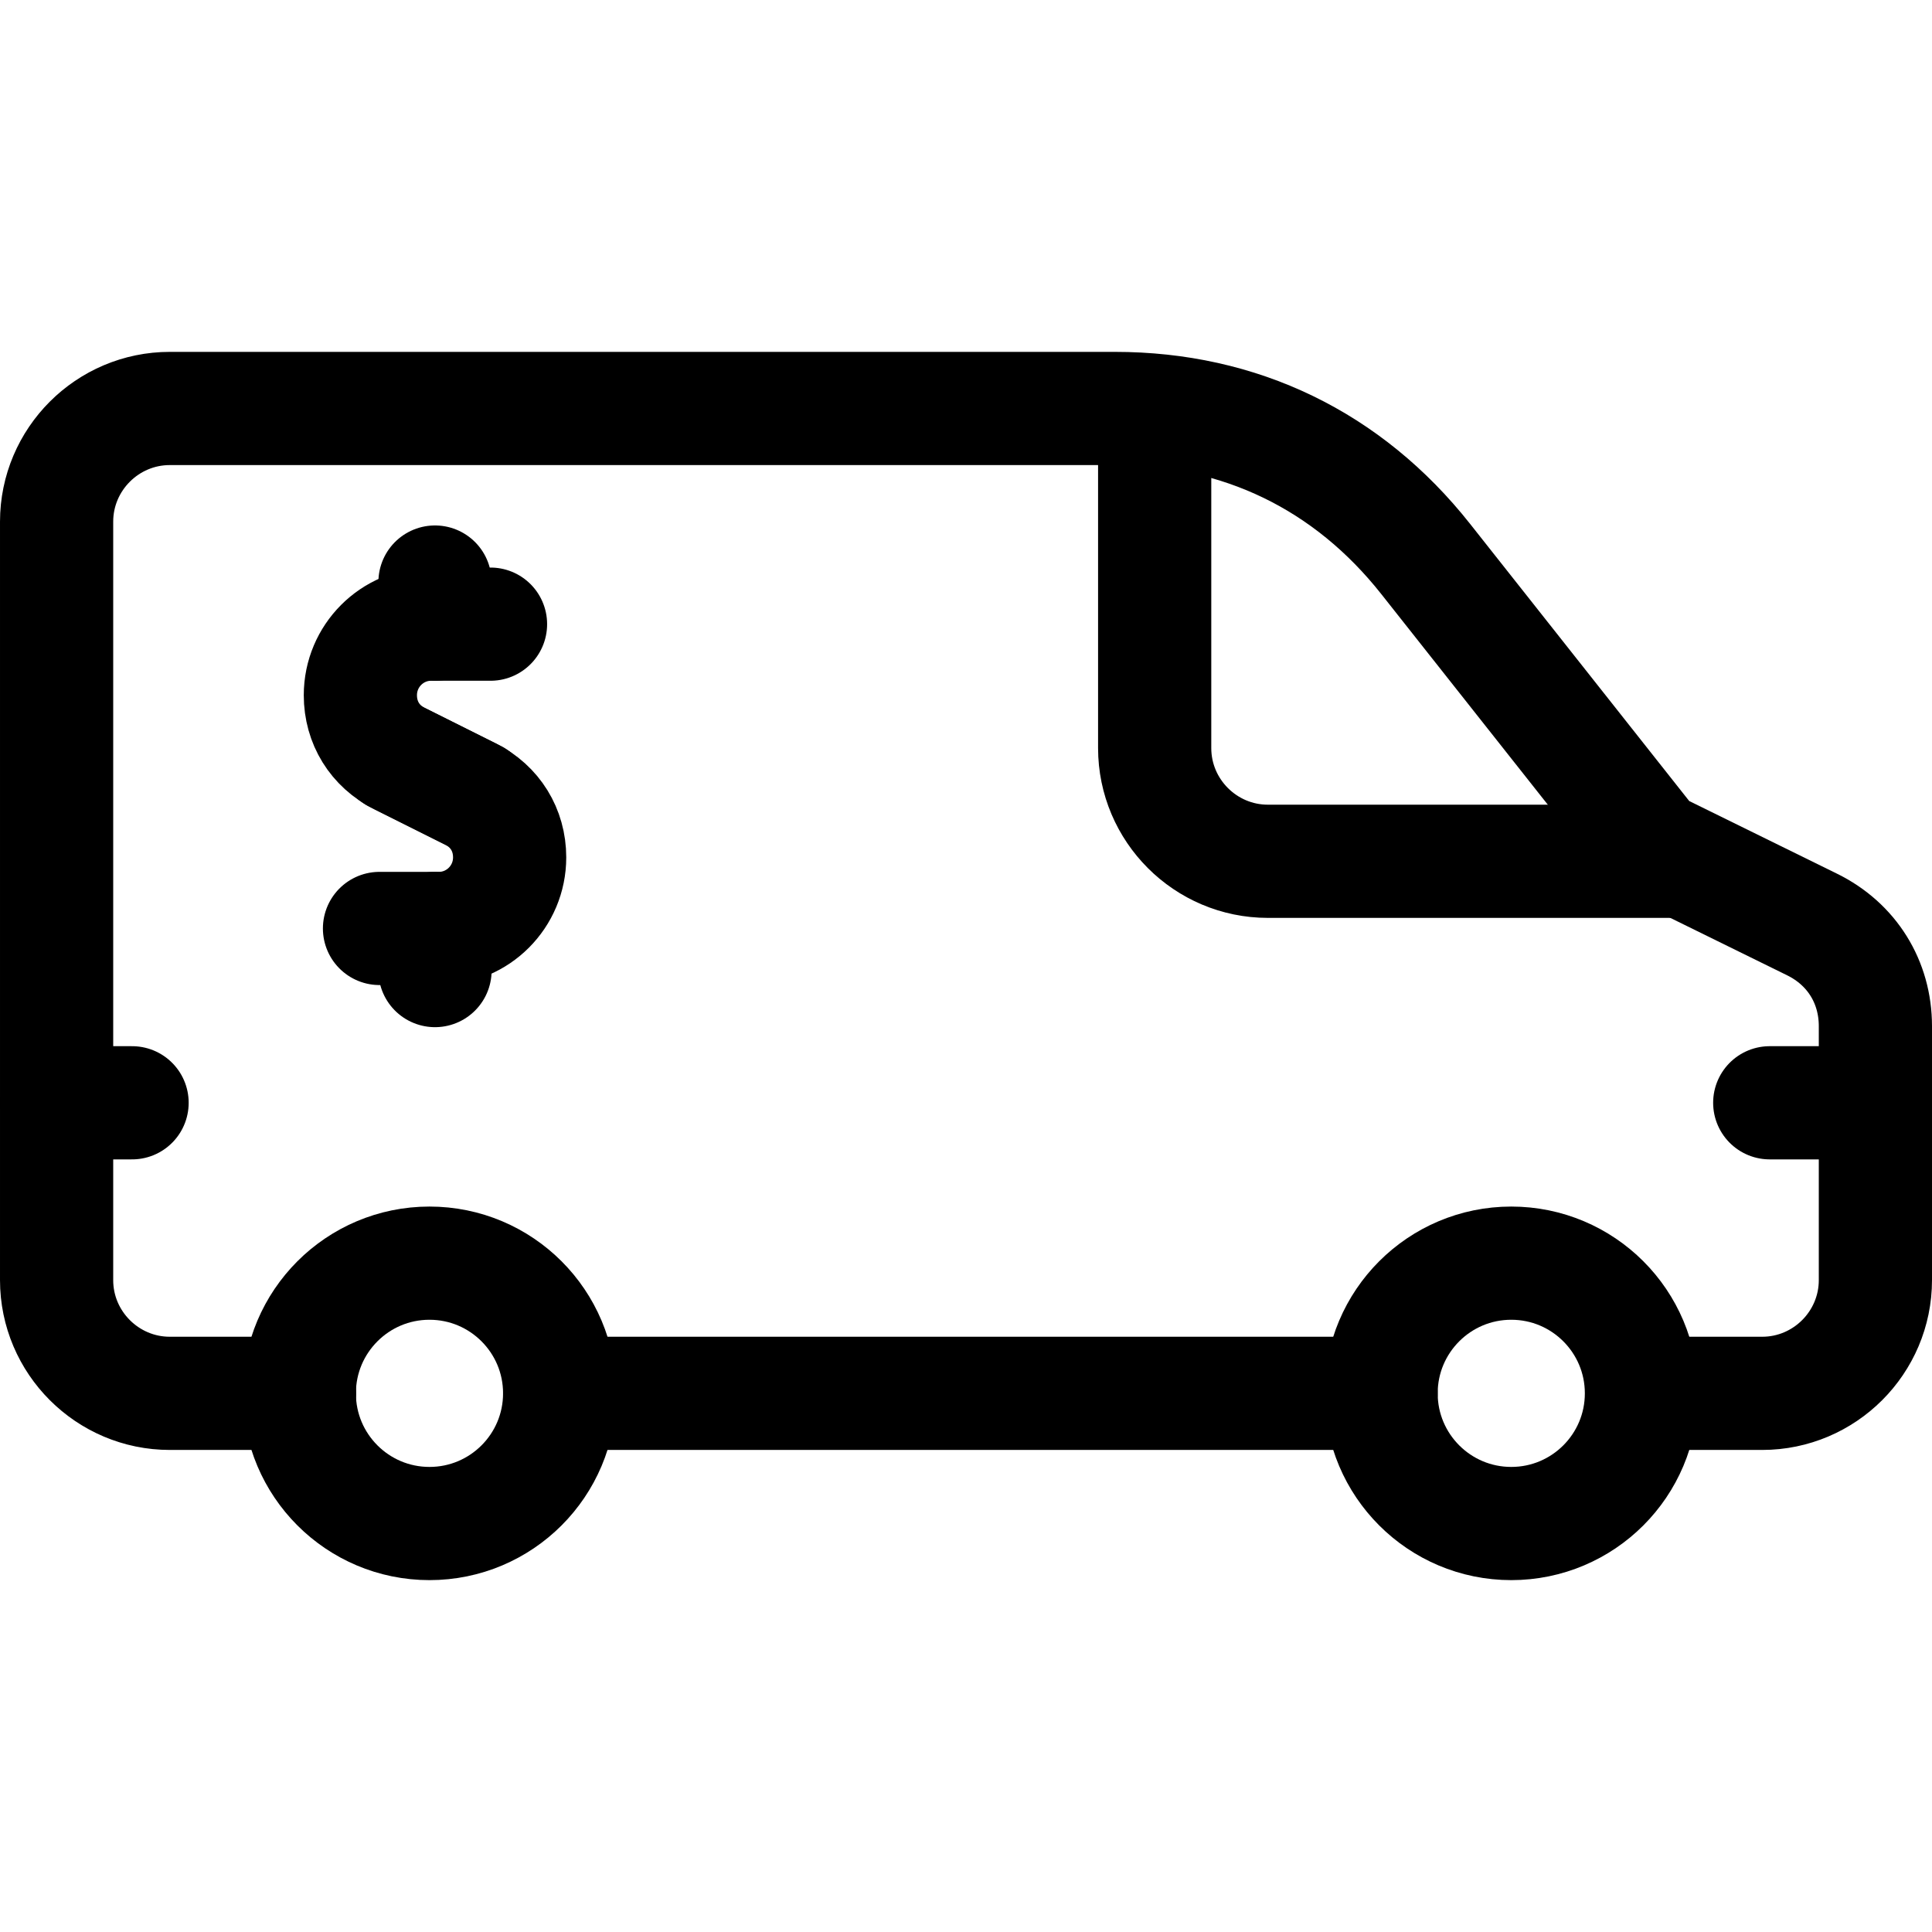
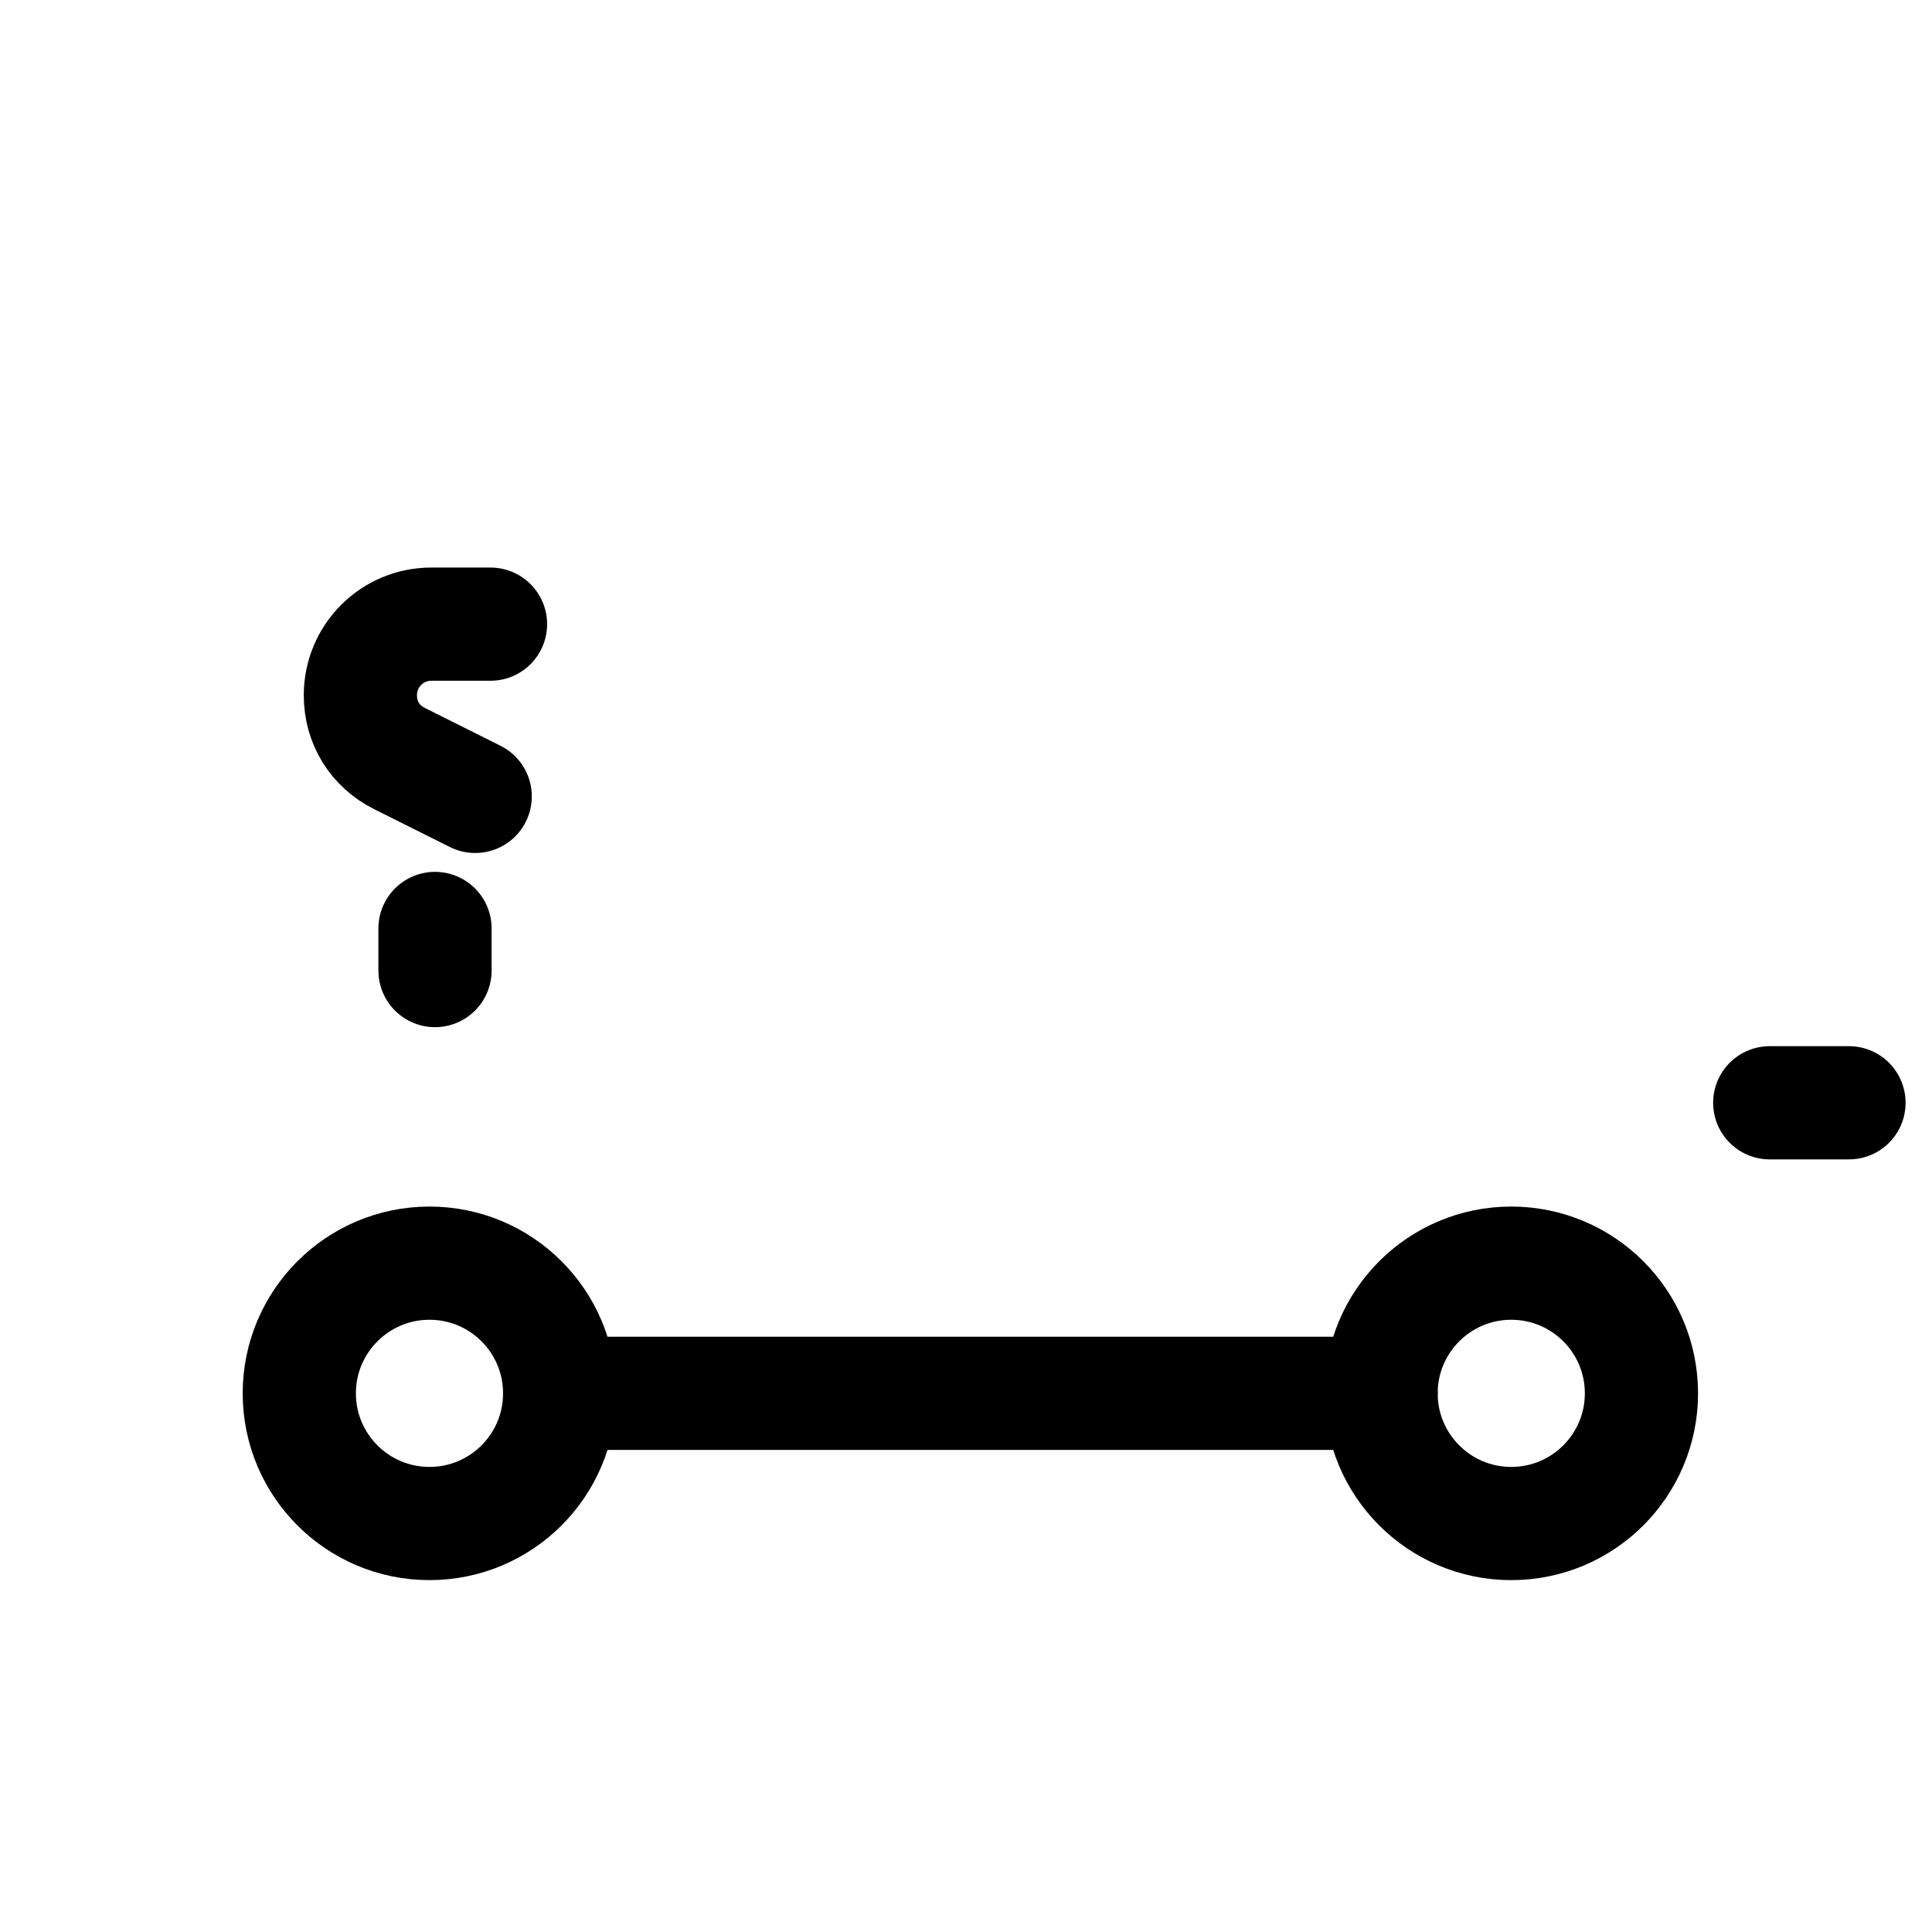
<svg xmlns="http://www.w3.org/2000/svg" version="1.1" id="Capa_1" x="0px" y="0px" viewBox="0 0 512 512" style="enable-background:new 0 0 512 512;" xml:space="preserve" width="512" height="512">
  <g>
-     <path style="fill-rule:evenodd;clip-rule:evenodd;fill:none;stroke:#000000;stroke-width:30;stroke-linecap:round;stroke-linejoin:round;stroke-miterlimit:22.926;" d="&#10;&#09;&#09;M79.383,369.251c-6,0-28.382,0-34.382,0c-16.523,0-30-13.477-30-30V138.25c0-16.523,13.476-30,30-30h250.449&#10;&#09;&#09;c33.201,0,61.774,13.834,82.365,39.877l60.186,76.122l42.234,20.761C490.75,250.18,497,260.219,497,271.934v67.317&#10;&#09;&#09;c0,16.521-13.476,30-30,30c-9.333,0-18.667,0-28,0" />
    <path style="fill-rule:evenodd;clip-rule:evenodd;fill:none;stroke:#000000;stroke-width:30;stroke-linecap:round;stroke-linejoin:round;stroke-miterlimit:22.926;" d="&#10;&#09;&#09;M366,369.251c-77.667,0-140.016,0-217.683,0" />
    <circle style="fill-rule:evenodd;clip-rule:evenodd;fill:none;stroke:#000000;stroke-width:30;stroke-linecap:round;stroke-linejoin:round;stroke-miterlimit:22.926;" cx="113.817" cy="369.25" r="34.5" />
    <circle style="fill-rule:evenodd;clip-rule:evenodd;fill:none;stroke:#000000;stroke-width:30;stroke-linecap:round;stroke-linejoin:round;stroke-miterlimit:22.926;" cx="400.501" cy="369.25" r="34.5" />
    <line style="fill-rule:evenodd;clip-rule:evenodd;fill:none;stroke:#000000;stroke-width:30;stroke-linecap:round;stroke-linejoin:round;stroke-miterlimit:22.926;" x1="469" y1="292.25" x2="490" y2="292.25" />
-     <path style="fill-rule:evenodd;clip-rule:evenodd;fill:none;stroke:#000000;stroke-width:30;stroke-linecap:round;stroke-linejoin:round;stroke-miterlimit:22.926;" d="&#10;&#09;&#09;M444.386,228.25H336.001c-16.523,0-30-13.476-30-30v-82.229" />
-     <line style="fill-rule:evenodd;clip-rule:evenodd;fill:none;stroke:#000000;stroke-width:30;stroke-linecap:round;stroke-linejoin:round;stroke-miterlimit:22.926;" x1="15" y1="292.25" x2="35" y2="292.25" />
    <g>
      <g>
        <path style="fill-rule:evenodd;clip-rule:evenodd;fill:none;stroke:#000000;stroke-width:30;stroke-linecap:round;stroke-linejoin:round;stroke-miterlimit:22.926;" d="&#10;&#09;&#09;&#09;&#09;M129.99,165.407h-15.722c-10.342,0-18.767,8.408-18.767,18.833c0,7.286,3.858,13.528,10.374,16.786l20.057,10.028" />
-         <path style="fill-rule:evenodd;clip-rule:evenodd;fill:none;stroke:#000000;stroke-width:30;stroke-linecap:round;stroke-linejoin:round;stroke-miterlimit:22.926;" d="&#10;&#09;&#09;&#09;&#09;M100.573,246.052h15.721c10.343,0,18.767-8.408,18.767-18.834c0-7.286-3.858-13.528-10.374-16.786l-20.057-10.029" />
      </g>
-       <line style="fill-rule:evenodd;clip-rule:evenodd;fill:none;stroke:#000000;stroke-width:30;stroke-linecap:round;stroke-linejoin:round;stroke-miterlimit:22.926;" x1="115.281" y1="165.409" x2="115.281" y2="154.25" />
      <line style="fill-rule:evenodd;clip-rule:evenodd;fill:none;stroke:#000000;stroke-width:30;stroke-linecap:round;stroke-linejoin:round;stroke-miterlimit:22.926;" x1="115.281" y1="257.21" x2="115.281" y2="246.052" />
    </g>
  </g>
</svg>